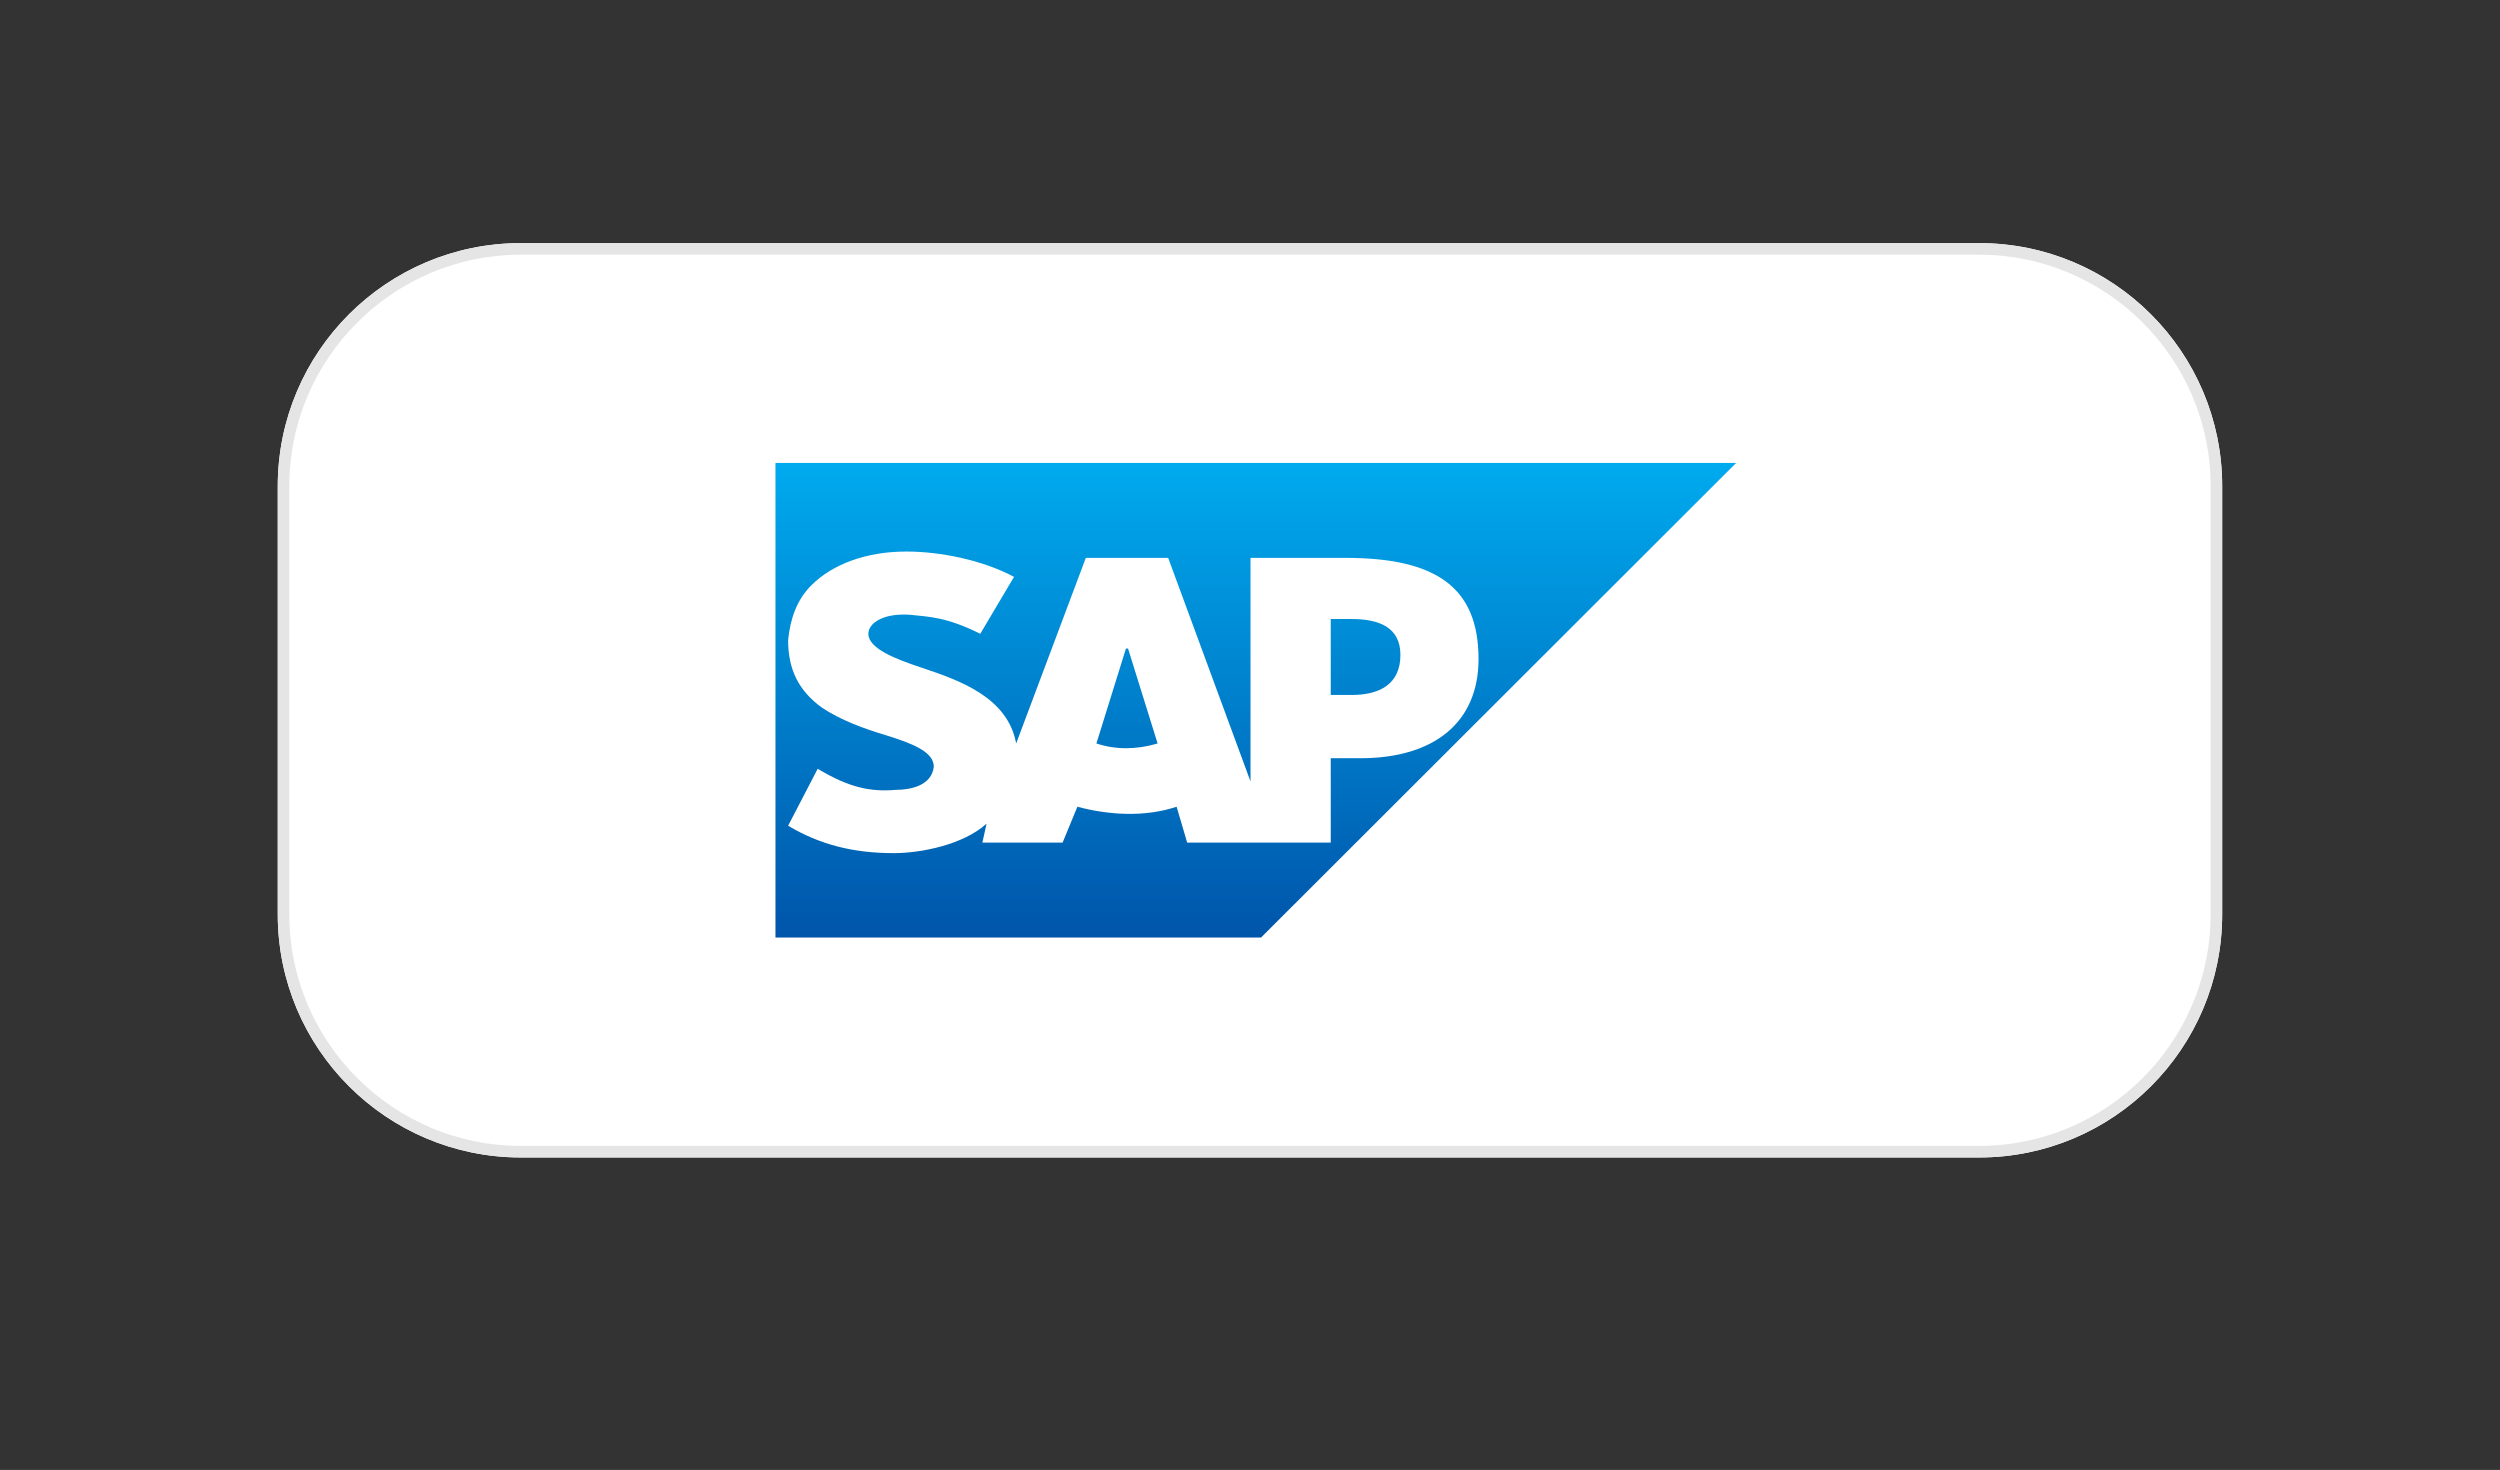
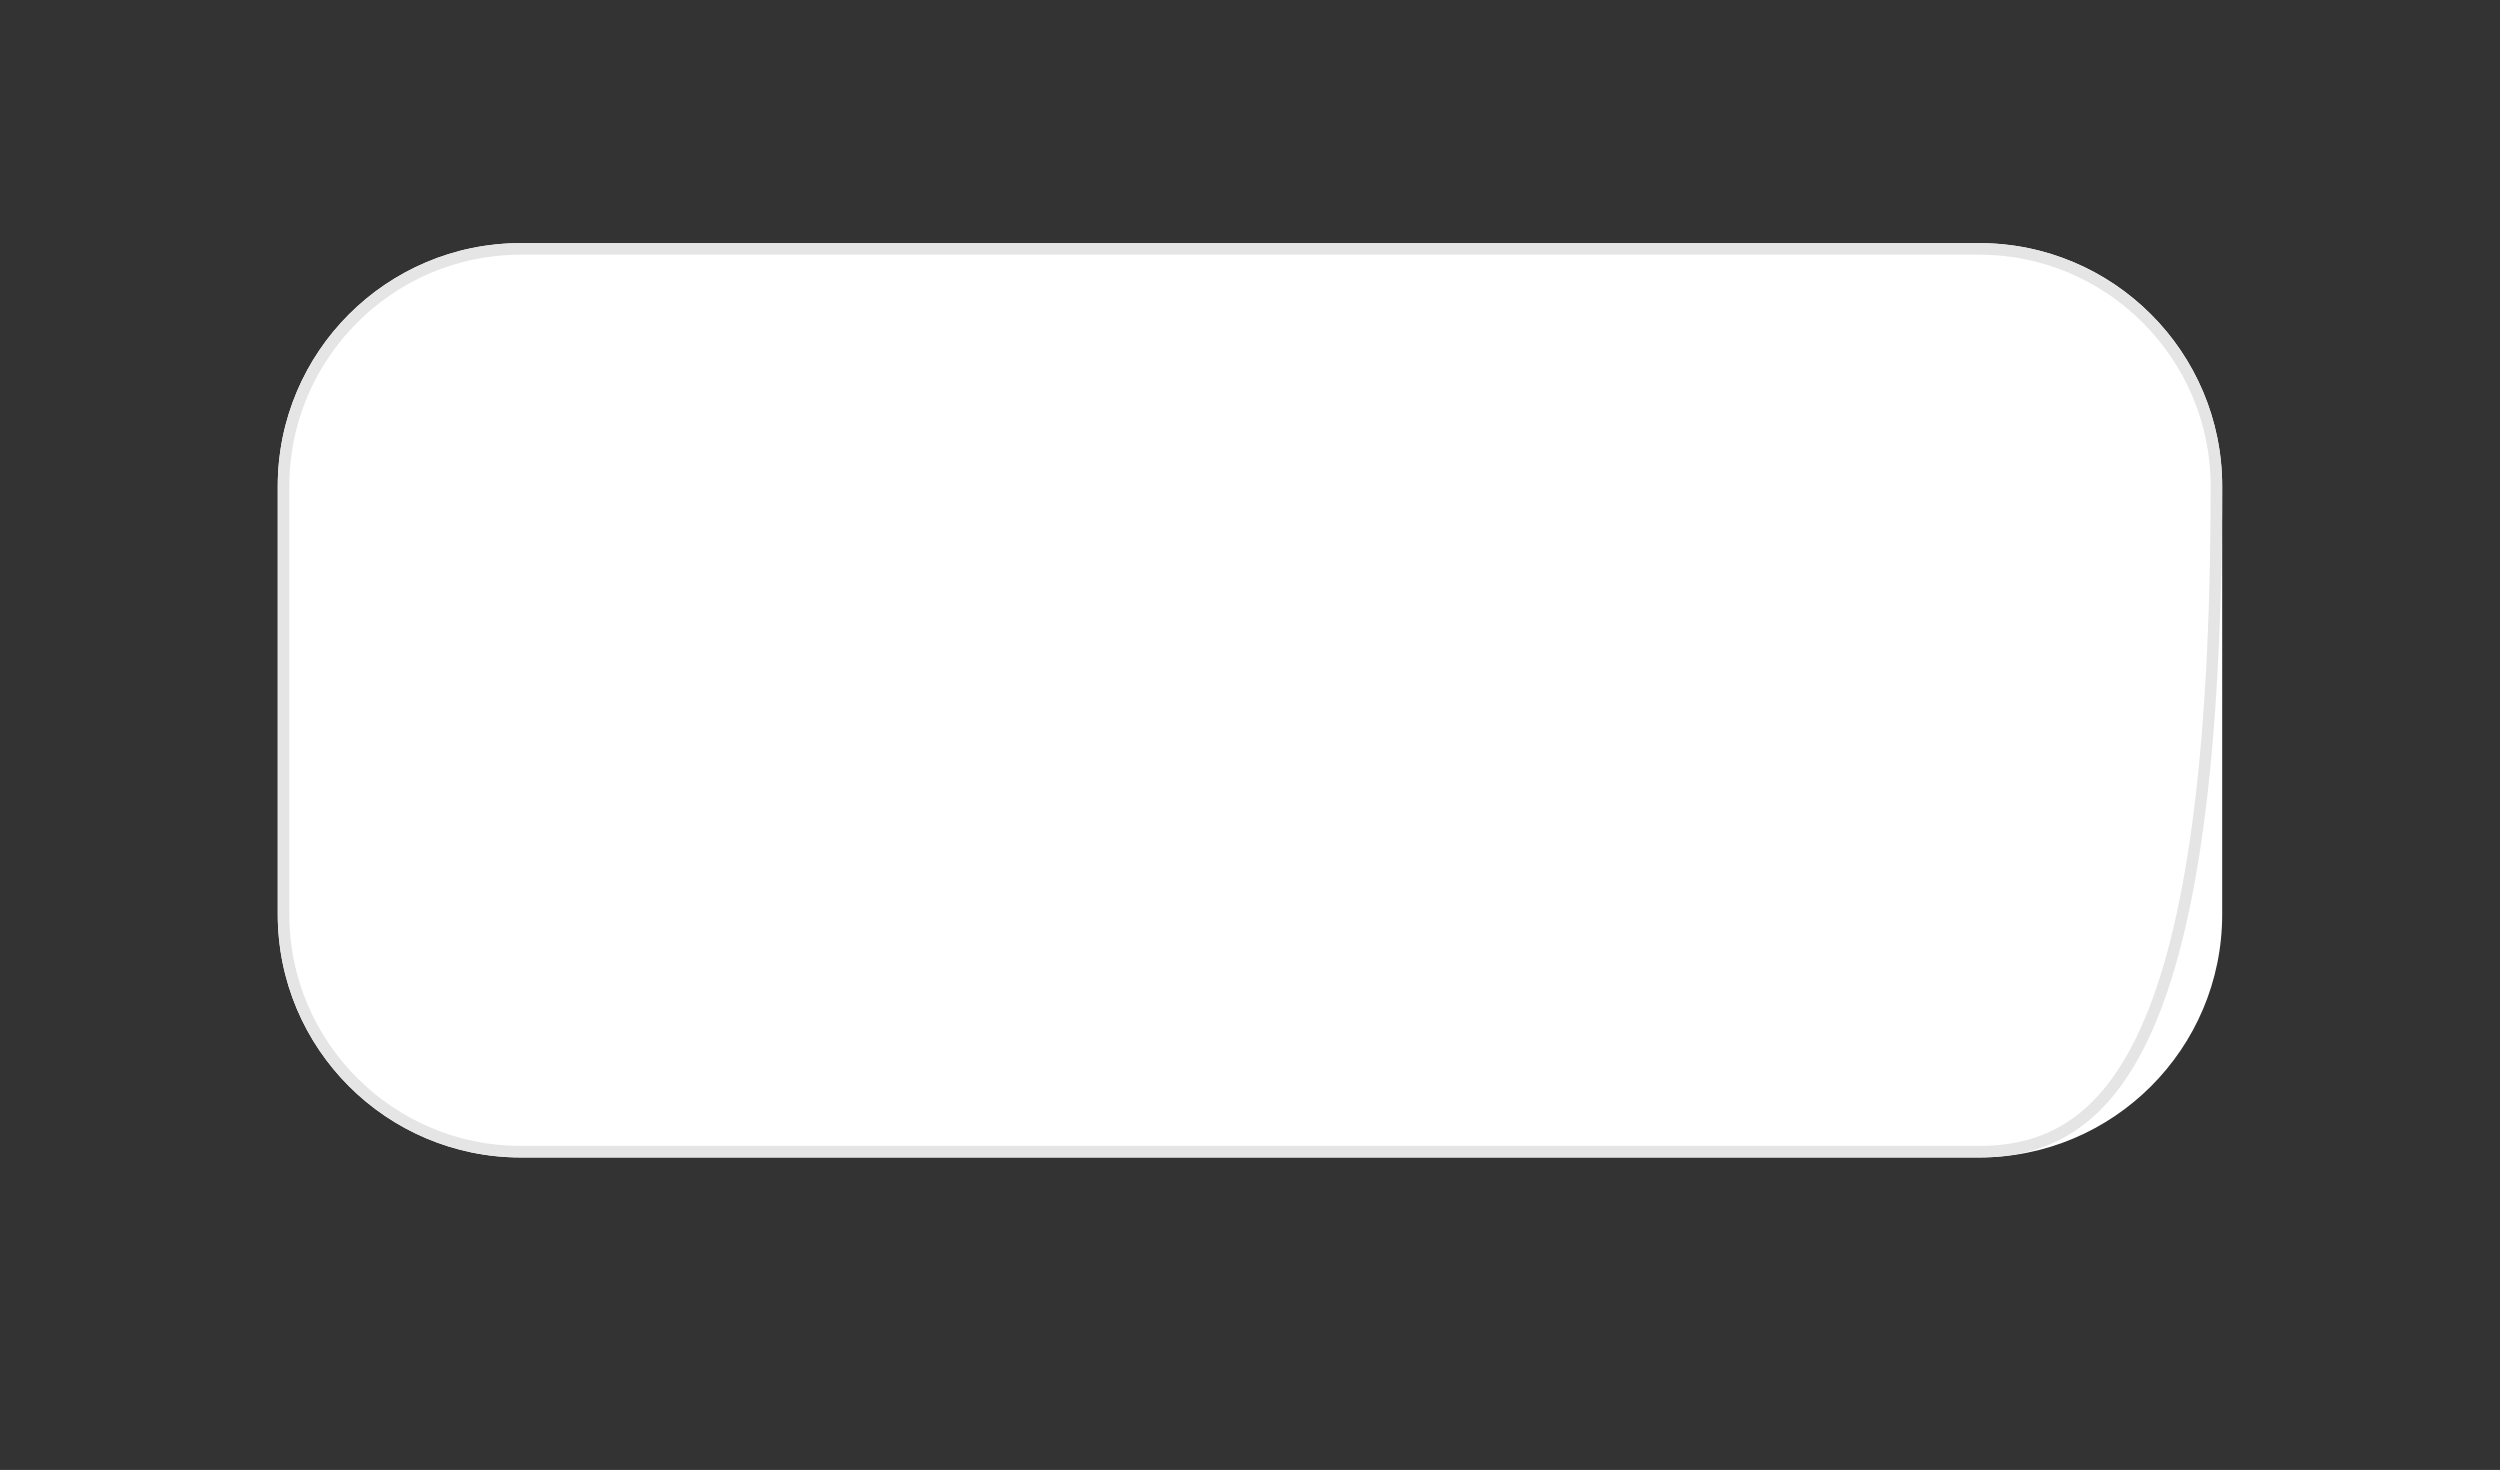
<svg xmlns="http://www.w3.org/2000/svg" width="216" height="127" viewBox="0 0 216 127" fill="none">
  <rect x="0" y="0" width="216" height="127" fill="#333333" stroke="none" />
  <path d="M44.997 21.005H170.997C182.597 21.005 191.997 30.405 191.997 42.005V79.005C191.997 90.605 182.597 100.005 170.997 100.005H44.997C33.397 100.005 23.997 90.605 23.997 79.005V42.005C23.997 30.405 33.397 21.005 44.997 21.005Z" fill="white" />
-   <path d="M44.997 21.505H170.997C182.297 21.505 191.497 30.705 191.497 42.005V79.005C191.497 90.305 182.297 99.505 170.997 99.505H44.997C33.697 99.505 24.497 90.305 24.497 79.005V42.005C24.497 30.705 33.697 21.505 44.997 21.505Z" stroke="#E5E5E5" />
+   <path d="M44.997 21.505H170.997C182.297 21.505 191.497 30.705 191.497 42.005C191.497 90.305 182.297 99.505 170.997 99.505H44.997C33.697 99.505 24.497 90.305 24.497 79.005V42.005C24.497 30.705 33.697 21.505 44.997 21.505Z" stroke="#E5E5E5" />
  <g clip-path="url(#clip0_13897_1990)">
    <path d="M150 40H67V81H108.956" fill="url(#paint0_linear_13897_1990)" />
-     <path d="M108.044 48.2V67.516L100.93 48.2H93.815L87.796 64.236C87.066 60.227 82.87 58.769 79.587 57.675C77.398 56.947 75.026 56.035 75.026 54.76C75.026 53.849 76.303 52.938 78.675 53.12C80.317 53.302 81.776 53.302 84.695 54.76L87.613 49.84C84.877 48.382 81.228 47.653 78.31 47.653C74.844 47.653 71.925 48.747 70.101 50.569C68.824 51.844 68.277 53.484 68.094 55.307C68.094 57.858 69.007 59.68 71.013 61.138C72.655 62.231 74.662 62.96 76.486 63.507C78.857 64.236 80.681 64.964 80.681 66.24C80.499 67.88 78.675 68.244 77.398 68.244C75.209 68.427 73.385 68.062 70.648 66.422L68.094 71.342C70.831 72.982 73.749 73.711 77.215 73.711C79.587 73.711 83.235 72.982 85.242 71.16L84.877 72.8H91.809L93.086 69.702C95.822 70.431 98.923 70.613 101.659 69.702L102.571 72.8H114.976V65.511H117.53C123.914 65.511 127.745 62.413 127.745 56.947C127.745 50.751 124.097 48.2 116.253 48.2H108.044ZM94.728 64.236L97.281 56.035H97.464L100.018 64.236C98.193 64.782 96.369 64.782 94.728 64.236ZM114.976 60.044V53.484H116.8C119.171 53.484 120.996 54.213 120.996 56.582C120.996 59.133 119.171 60.044 116.8 60.044H114.976Z" fill="white" />
  </g>
  <defs>
    <linearGradient id="paint0_linear_13897_1990" x1="67" y1="40" x2="67" y2="81" gradientUnits="userSpaceOnUse">
      <stop stop-color="#00AAEE" />
      <stop offset="1" stop-color="#0055AA" />
    </linearGradient>
    <clipPath id="clip0_13897_1990">
-       <rect width="83" height="41" fill="white" transform="translate(67 40)" />
-     </clipPath>
+       </clipPath>
  </defs>
</svg>